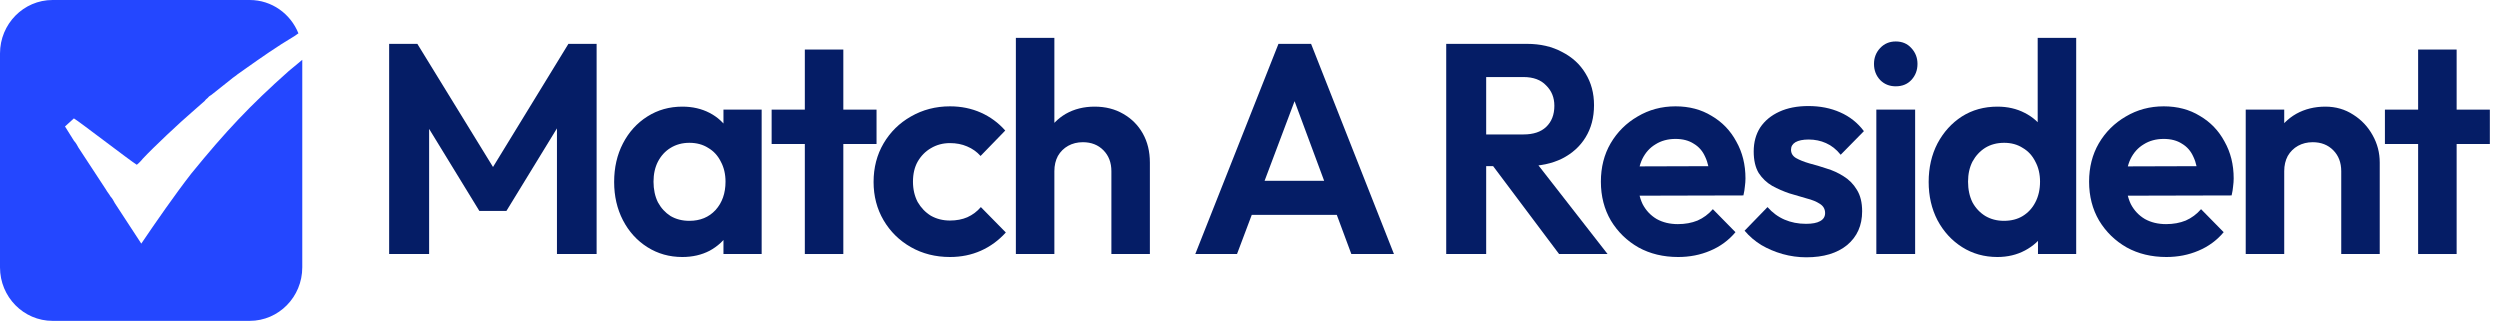
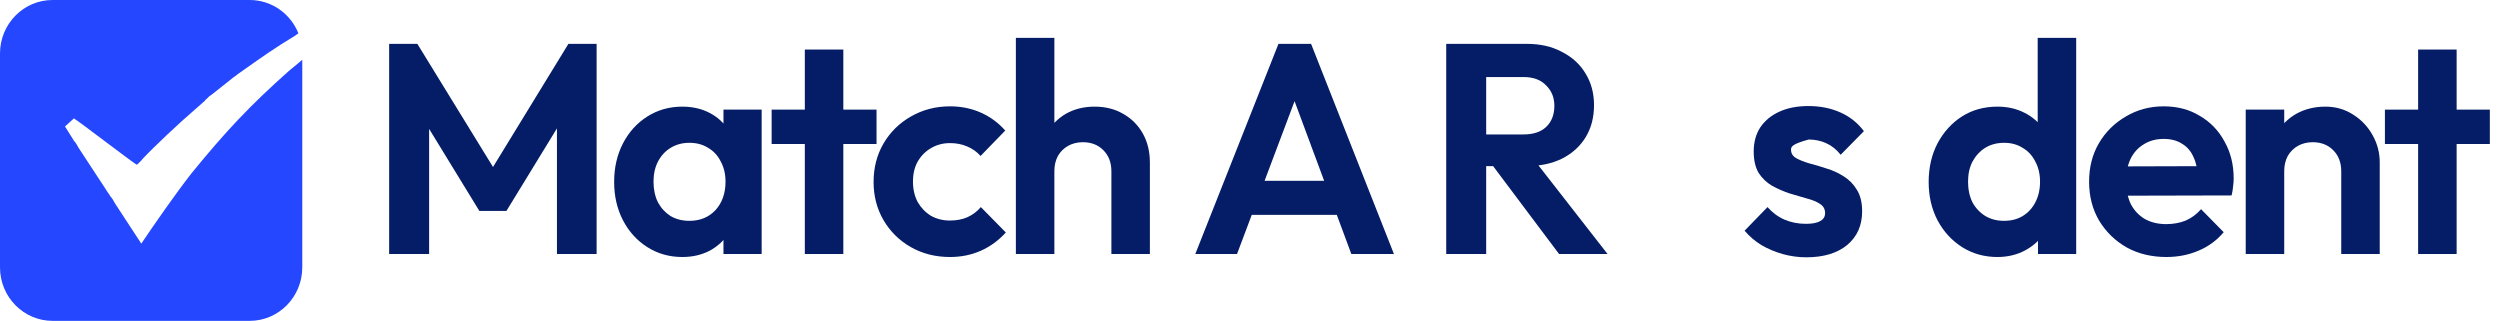
<svg xmlns="http://www.w3.org/2000/svg" width="187" height="24" viewBox="0 0 187 24" fill="none">
  <path d="M29.108 19V3.281H31.218L37.483 13.477H36.274L42.517 3.281H44.627V19H41.66V8.491L42.231 8.67L37.879 15.78H35.857L31.504 8.67L32.098 8.491V19H29.108Z" fill="#051D66" />
  <path d="M51.037 19.224C50.07 19.224 49.198 18.978 48.422 18.486C47.645 17.994 47.037 17.323 46.597 16.474C46.157 15.624 45.938 14.67 45.938 13.611C45.938 12.538 46.157 11.576 46.597 10.727C47.037 9.877 47.645 9.206 48.422 8.714C49.198 8.222 50.07 7.976 51.037 7.976C51.8 7.976 52.481 8.133 53.082 8.446C53.683 8.759 54.159 9.199 54.511 9.765C54.877 10.317 55.075 10.943 55.104 11.644V15.534C55.075 16.25 54.877 16.883 54.511 17.435C54.159 17.987 53.683 18.426 53.082 18.754C52.481 19.067 51.8 19.224 51.037 19.224ZM51.565 16.518C52.371 16.518 53.023 16.25 53.521 15.713C54.02 15.162 54.269 14.454 54.269 13.589C54.269 13.023 54.151 12.523 53.917 12.091C53.697 11.644 53.382 11.301 52.972 11.062C52.576 10.809 52.107 10.682 51.565 10.682C51.037 10.682 50.569 10.809 50.158 11.062C49.763 11.301 49.447 11.644 49.213 12.091C48.993 12.523 48.883 13.023 48.883 13.589C48.883 14.17 48.993 14.685 49.213 15.132C49.447 15.564 49.763 15.907 50.158 16.16C50.569 16.399 51.037 16.518 51.565 16.518ZM54.115 19V16.093L54.577 13.455L54.115 10.861V8.2H56.972V19H54.115Z" fill="#051D66" />
  <path d="M60.201 19V3.706H63.081V19H60.201ZM57.718 10.771V8.2H65.565V10.771H57.718Z" fill="#051D66" />
  <path d="M71.059 19.224C69.975 19.224 69.001 18.978 68.136 18.486C67.271 17.994 66.59 17.323 66.091 16.474C65.593 15.624 65.344 14.67 65.344 13.611C65.344 12.538 65.593 11.576 66.091 10.727C66.59 9.877 67.271 9.206 68.136 8.714C69.015 8.208 69.99 7.954 71.059 7.954C71.895 7.954 72.664 8.111 73.368 8.424C74.071 8.737 74.679 9.184 75.192 9.765L73.346 11.666C73.067 11.353 72.73 11.114 72.334 10.95C71.953 10.786 71.528 10.704 71.059 10.704C70.532 10.704 70.056 10.831 69.631 11.085C69.22 11.323 68.891 11.659 68.641 12.091C68.407 12.508 68.29 13.008 68.29 13.589C68.29 14.155 68.407 14.662 68.641 15.11C68.891 15.542 69.22 15.885 69.631 16.138C70.056 16.377 70.532 16.496 71.059 16.496C71.543 16.496 71.975 16.414 72.356 16.25C72.752 16.071 73.089 15.818 73.368 15.49L75.236 17.39C74.694 17.987 74.071 18.441 73.368 18.754C72.664 19.067 71.895 19.224 71.059 19.224Z" fill="#051D66" />
  <path d="M83.132 19V12.806C83.132 12.165 82.934 11.644 82.538 11.241C82.142 10.839 81.629 10.637 80.999 10.637C80.589 10.637 80.223 10.727 79.9 10.906C79.578 11.085 79.321 11.338 79.131 11.666C78.955 11.994 78.867 12.374 78.867 12.806L77.746 12.225C77.746 11.375 77.922 10.637 78.274 10.011C78.625 9.37 79.109 8.871 79.724 8.513C80.355 8.155 81.073 7.976 81.879 7.976C82.685 7.976 83.395 8.155 84.011 8.513C84.641 8.871 85.132 9.363 85.484 9.989C85.835 10.615 86.011 11.338 86.011 12.158V19H83.132ZM75.987 19V2.833H78.867V19H75.987Z" fill="#051D66" />
  <path d="M89.408 19L95.629 3.281H98.069L104.267 19H101.08L96.288 6.098H97.387L92.529 19H89.408ZM92.705 16.071V13.522H101.014V16.071H92.705Z" fill="#051D66" />
  <path d="M110.375 12.426V10.056H113.958C114.691 10.056 115.255 9.87 115.65 9.497C116.061 9.109 116.266 8.58 116.266 7.909C116.266 7.298 116.061 6.791 115.65 6.389C115.255 5.971 114.691 5.763 113.958 5.763H110.375V3.281H114.222C115.218 3.281 116.09 3.482 116.837 3.884C117.599 4.272 118.186 4.809 118.596 5.494C119.021 6.18 119.233 6.97 119.233 7.865C119.233 8.789 119.021 9.594 118.596 10.28C118.186 10.95 117.599 11.48 116.837 11.867C116.075 12.24 115.189 12.426 114.178 12.426H110.375ZM108.177 19V3.281H111.166V19H108.177ZM116.618 19L111.518 12.203L114.266 11.331L120.245 19H116.618Z" fill="#051D66" />
-   <path d="M125.527 19.224C124.413 19.224 123.424 18.985 122.559 18.508C121.695 18.016 121.006 17.346 120.493 16.496C119.995 15.646 119.746 14.677 119.746 13.589C119.746 12.516 119.987 11.562 120.471 10.727C120.969 9.877 121.643 9.206 122.493 8.714C123.343 8.208 124.289 7.954 125.329 7.954C126.355 7.954 127.256 8.193 128.033 8.67C128.824 9.132 129.44 9.773 129.879 10.593C130.334 11.398 130.561 12.314 130.561 13.343C130.561 13.537 130.546 13.738 130.517 13.947C130.502 14.14 130.465 14.364 130.407 14.618L121.482 14.64V12.449L129.066 12.426L127.901 13.343C127.872 12.702 127.754 12.165 127.549 11.733C127.359 11.301 127.073 10.973 126.692 10.749C126.326 10.511 125.871 10.391 125.329 10.391C124.758 10.391 124.259 10.526 123.834 10.794C123.409 11.047 123.08 11.412 122.845 11.89C122.625 12.352 122.515 12.903 122.515 13.544C122.515 14.2 122.633 14.774 122.867 15.266C123.116 15.743 123.468 16.116 123.922 16.384C124.377 16.637 124.904 16.764 125.505 16.764C126.047 16.764 126.538 16.675 126.978 16.496C127.417 16.302 127.798 16.019 128.121 15.646L129.813 17.368C129.3 17.979 128.67 18.441 127.923 18.754C127.19 19.067 126.392 19.224 125.527 19.224Z" fill="#051D66" />
-   <path d="M135.111 19.246C134.51 19.246 133.917 19.164 133.331 19C132.759 18.836 132.232 18.613 131.748 18.329C131.264 18.031 130.847 17.674 130.495 17.256L132.21 15.49C132.576 15.907 133.001 16.22 133.485 16.429C133.968 16.637 134.503 16.742 135.089 16.742C135.558 16.742 135.91 16.675 136.144 16.541C136.394 16.406 136.518 16.205 136.518 15.937C136.518 15.639 136.386 15.408 136.122 15.244C135.873 15.08 135.544 14.945 135.133 14.841C134.723 14.722 134.291 14.595 133.836 14.461C133.397 14.312 132.972 14.126 132.561 13.902C132.151 13.664 131.814 13.343 131.55 12.941C131.301 12.523 131.177 11.986 131.177 11.331C131.177 10.645 131.338 10.049 131.66 9.542C131.997 9.035 132.473 8.64 133.089 8.357C133.704 8.073 134.43 7.932 135.265 7.932C136.144 7.932 136.936 8.088 137.639 8.401C138.357 8.714 138.951 9.184 139.42 9.81L137.683 11.576C137.361 11.174 136.994 10.883 136.584 10.704C136.188 10.526 135.756 10.436 135.287 10.436C134.862 10.436 134.532 10.503 134.298 10.637C134.078 10.771 133.968 10.958 133.968 11.196C133.968 11.465 134.093 11.673 134.342 11.822C134.606 11.972 134.943 12.106 135.353 12.225C135.763 12.329 136.188 12.456 136.628 12.605C137.082 12.739 137.507 12.933 137.903 13.187C138.313 13.44 138.643 13.775 138.892 14.193C139.156 14.61 139.288 15.147 139.288 15.803C139.288 16.861 138.914 17.703 138.167 18.329C137.419 18.941 136.401 19.246 135.111 19.246Z" fill="#051D66" />
-   <path d="M140.35 19V8.2H143.252V19H140.35ZM141.801 6.456C141.332 6.456 140.944 6.299 140.636 5.986C140.328 5.658 140.175 5.256 140.175 4.779C140.175 4.317 140.328 3.922 140.636 3.594C140.944 3.266 141.332 3.102 141.801 3.102C142.285 3.102 142.673 3.266 142.966 3.594C143.274 3.922 143.428 4.317 143.428 4.779C143.428 5.256 143.274 5.658 142.966 5.986C142.673 6.299 142.285 6.456 141.801 6.456Z" fill="#051D66" />
+   <path d="M135.111 19.246C134.51 19.246 133.917 19.164 133.331 19C132.759 18.836 132.232 18.613 131.748 18.329C131.264 18.031 130.847 17.674 130.495 17.256L132.21 15.49C132.576 15.907 133.001 16.22 133.485 16.429C133.968 16.637 134.503 16.742 135.089 16.742C135.558 16.742 135.91 16.675 136.144 16.541C136.394 16.406 136.518 16.205 136.518 15.937C136.518 15.639 136.386 15.408 136.122 15.244C135.873 15.08 135.544 14.945 135.133 14.841C134.723 14.722 134.291 14.595 133.836 14.461C133.397 14.312 132.972 14.126 132.561 13.902C132.151 13.664 131.814 13.343 131.55 12.941C131.301 12.523 131.177 11.986 131.177 11.331C131.177 10.645 131.338 10.049 131.66 9.542C131.997 9.035 132.473 8.64 133.089 8.357C133.704 8.073 134.43 7.932 135.265 7.932C136.144 7.932 136.936 8.088 137.639 8.401C138.357 8.714 138.951 9.184 139.42 9.81L137.683 11.576C137.361 11.174 136.994 10.883 136.584 10.704C136.188 10.526 135.756 10.436 135.287 10.436C134.078 10.771 133.968 10.958 133.968 11.196C133.968 11.465 134.093 11.673 134.342 11.822C134.606 11.972 134.943 12.106 135.353 12.225C135.763 12.329 136.188 12.456 136.628 12.605C137.082 12.739 137.507 12.933 137.903 13.187C138.313 13.44 138.643 13.775 138.892 14.193C139.156 14.61 139.288 15.147 139.288 15.803C139.288 16.861 138.914 17.703 138.167 18.329C137.419 18.941 136.401 19.246 135.111 19.246Z" fill="#051D66" />
  <path d="M149.408 19.224C148.426 19.224 147.547 18.978 146.77 18.486C145.993 17.994 145.378 17.323 144.924 16.474C144.484 15.624 144.264 14.67 144.264 13.611C144.264 12.538 144.484 11.576 144.924 10.727C145.378 9.877 145.986 9.206 146.748 8.714C147.525 8.222 148.411 7.976 149.408 7.976C150.17 7.976 150.851 8.133 151.452 8.446C152.068 8.759 152.559 9.199 152.925 9.765C153.306 10.317 153.511 10.943 153.54 11.644V15.49C153.511 16.19 153.313 16.824 152.947 17.39C152.581 17.957 152.09 18.404 151.474 18.732C150.859 19.06 150.17 19.224 149.408 19.224ZM149.892 16.518C150.434 16.518 150.903 16.399 151.298 16.16C151.709 15.907 152.024 15.564 152.244 15.132C152.478 14.685 152.595 14.17 152.595 13.589C152.595 13.023 152.478 12.523 152.244 12.091C152.024 11.644 151.709 11.301 151.298 11.062C150.903 10.809 150.441 10.682 149.913 10.682C149.371 10.682 148.895 10.809 148.485 11.062C148.089 11.316 147.774 11.659 147.539 12.091C147.32 12.523 147.21 13.023 147.21 13.589C147.21 14.17 147.32 14.685 147.539 15.132C147.774 15.564 148.096 15.907 148.507 16.16C148.917 16.399 149.379 16.518 149.892 16.518ZM155.299 19H152.441V16.093L152.903 13.455L152.419 10.861V2.833H155.299V19Z" fill="#051D66" />
  <path d="M162.045 19.224C160.931 19.224 159.942 18.985 159.077 18.508C158.213 18.016 157.524 17.346 157.011 16.496C156.513 15.646 156.264 14.677 156.264 13.589C156.264 12.516 156.506 11.562 156.989 10.727C157.487 9.877 158.162 9.206 159.012 8.714C159.862 8.208 160.807 7.954 161.847 7.954C162.873 7.954 163.774 8.193 164.551 8.67C165.342 9.132 165.958 9.773 166.397 10.593C166.852 11.398 167.079 12.314 167.079 13.343C167.079 13.537 167.064 13.738 167.035 13.947C167.02 14.14 166.984 14.364 166.925 14.618L158 14.64V12.449L165.584 12.426L164.419 13.343C164.39 12.702 164.273 12.165 164.067 11.733C163.877 11.301 163.591 10.973 163.21 10.749C162.844 10.511 162.389 10.391 161.847 10.391C161.276 10.391 160.777 10.526 160.352 10.794C159.927 11.047 159.598 11.412 159.363 11.89C159.143 12.352 159.034 12.903 159.034 13.544C159.034 14.2 159.151 14.774 159.385 15.266C159.634 15.743 159.986 16.116 160.44 16.384C160.895 16.637 161.422 16.764 162.023 16.764C162.565 16.764 163.056 16.675 163.496 16.496C163.935 16.302 164.316 16.019 164.639 15.646L166.331 17.368C165.819 17.979 165.188 18.441 164.441 18.754C163.708 19.067 162.91 19.224 162.045 19.224Z" fill="#051D66" />
  <path d="M175.125 19V12.806C175.125 12.165 174.927 11.644 174.531 11.241C174.135 10.839 173.622 10.637 172.992 10.637C172.582 10.637 172.216 10.727 171.893 10.906C171.571 11.085 171.314 11.338 171.124 11.666C170.948 11.994 170.86 12.374 170.86 12.806L169.739 12.225C169.739 11.375 169.915 10.637 170.267 10.011C170.633 9.37 171.131 8.871 171.761 8.513C172.406 8.155 173.132 7.976 173.938 7.976C174.714 7.976 175.41 8.178 176.026 8.58C176.641 8.968 177.125 9.482 177.477 10.123C177.828 10.749 178.004 11.427 178.004 12.158V19H175.125ZM167.98 19V8.2H170.86V19H167.98Z" fill="#051D66" />
  <path d="M180.876 19V3.706H183.756V19H180.876ZM178.392 10.771V8.2H186.24V10.771H178.392Z" fill="#051D66" />
  <path fill-rule="evenodd" clip-rule="evenodd" d="M3.932 0C1.761 0 0 1.791 0 4V20C0 22.209 1.761 24 3.932 24H18.678C20.85 24 22.61 22.209 22.61 20V4.474C22.311 4.717 22.056 4.928 21.885 5.078C21.828 5.118 21.786 5.156 21.745 5.193C21.703 5.231 21.662 5.269 21.605 5.309C18.713 7.876 16.866 9.844 14.313 12.977C13.099 14.534 11.651 16.624 10.568 18.222L8.586 15.189L8.581 15.18C8.493 15.011 8.404 14.843 8.256 14.684C8.211 14.598 8.151 14.515 8.09 14.431C8.03 14.348 7.97 14.264 7.925 14.179L5.863 11.034C5.773 10.863 5.682 10.691 5.531 10.529L4.862 9.458L5.528 8.856C5.698 8.951 6.747 9.74 7.815 10.542C8.908 11.364 10.021 12.201 10.231 12.324C10.345 12.244 10.565 12.023 10.67 11.882C11.483 11.009 13.472 9.143 14.366 8.381L15.312 7.549L15.315 7.545C15.367 7.476 15.419 7.407 15.532 7.328C15.609 7.225 15.662 7.192 15.73 7.15C15.755 7.135 15.781 7.119 15.812 7.097L17.277 5.934C17.36 5.859 17.446 5.799 17.532 5.738C17.617 5.679 17.703 5.619 17.786 5.544C17.98 5.407 18.173 5.271 18.366 5.135C19.531 4.312 20.684 3.498 22.026 2.7C22.124 2.631 22.222 2.562 22.322 2.494C21.737 1.031 20.326 0 18.678 0H3.932Z" fill="#2447FF" />
</svg>